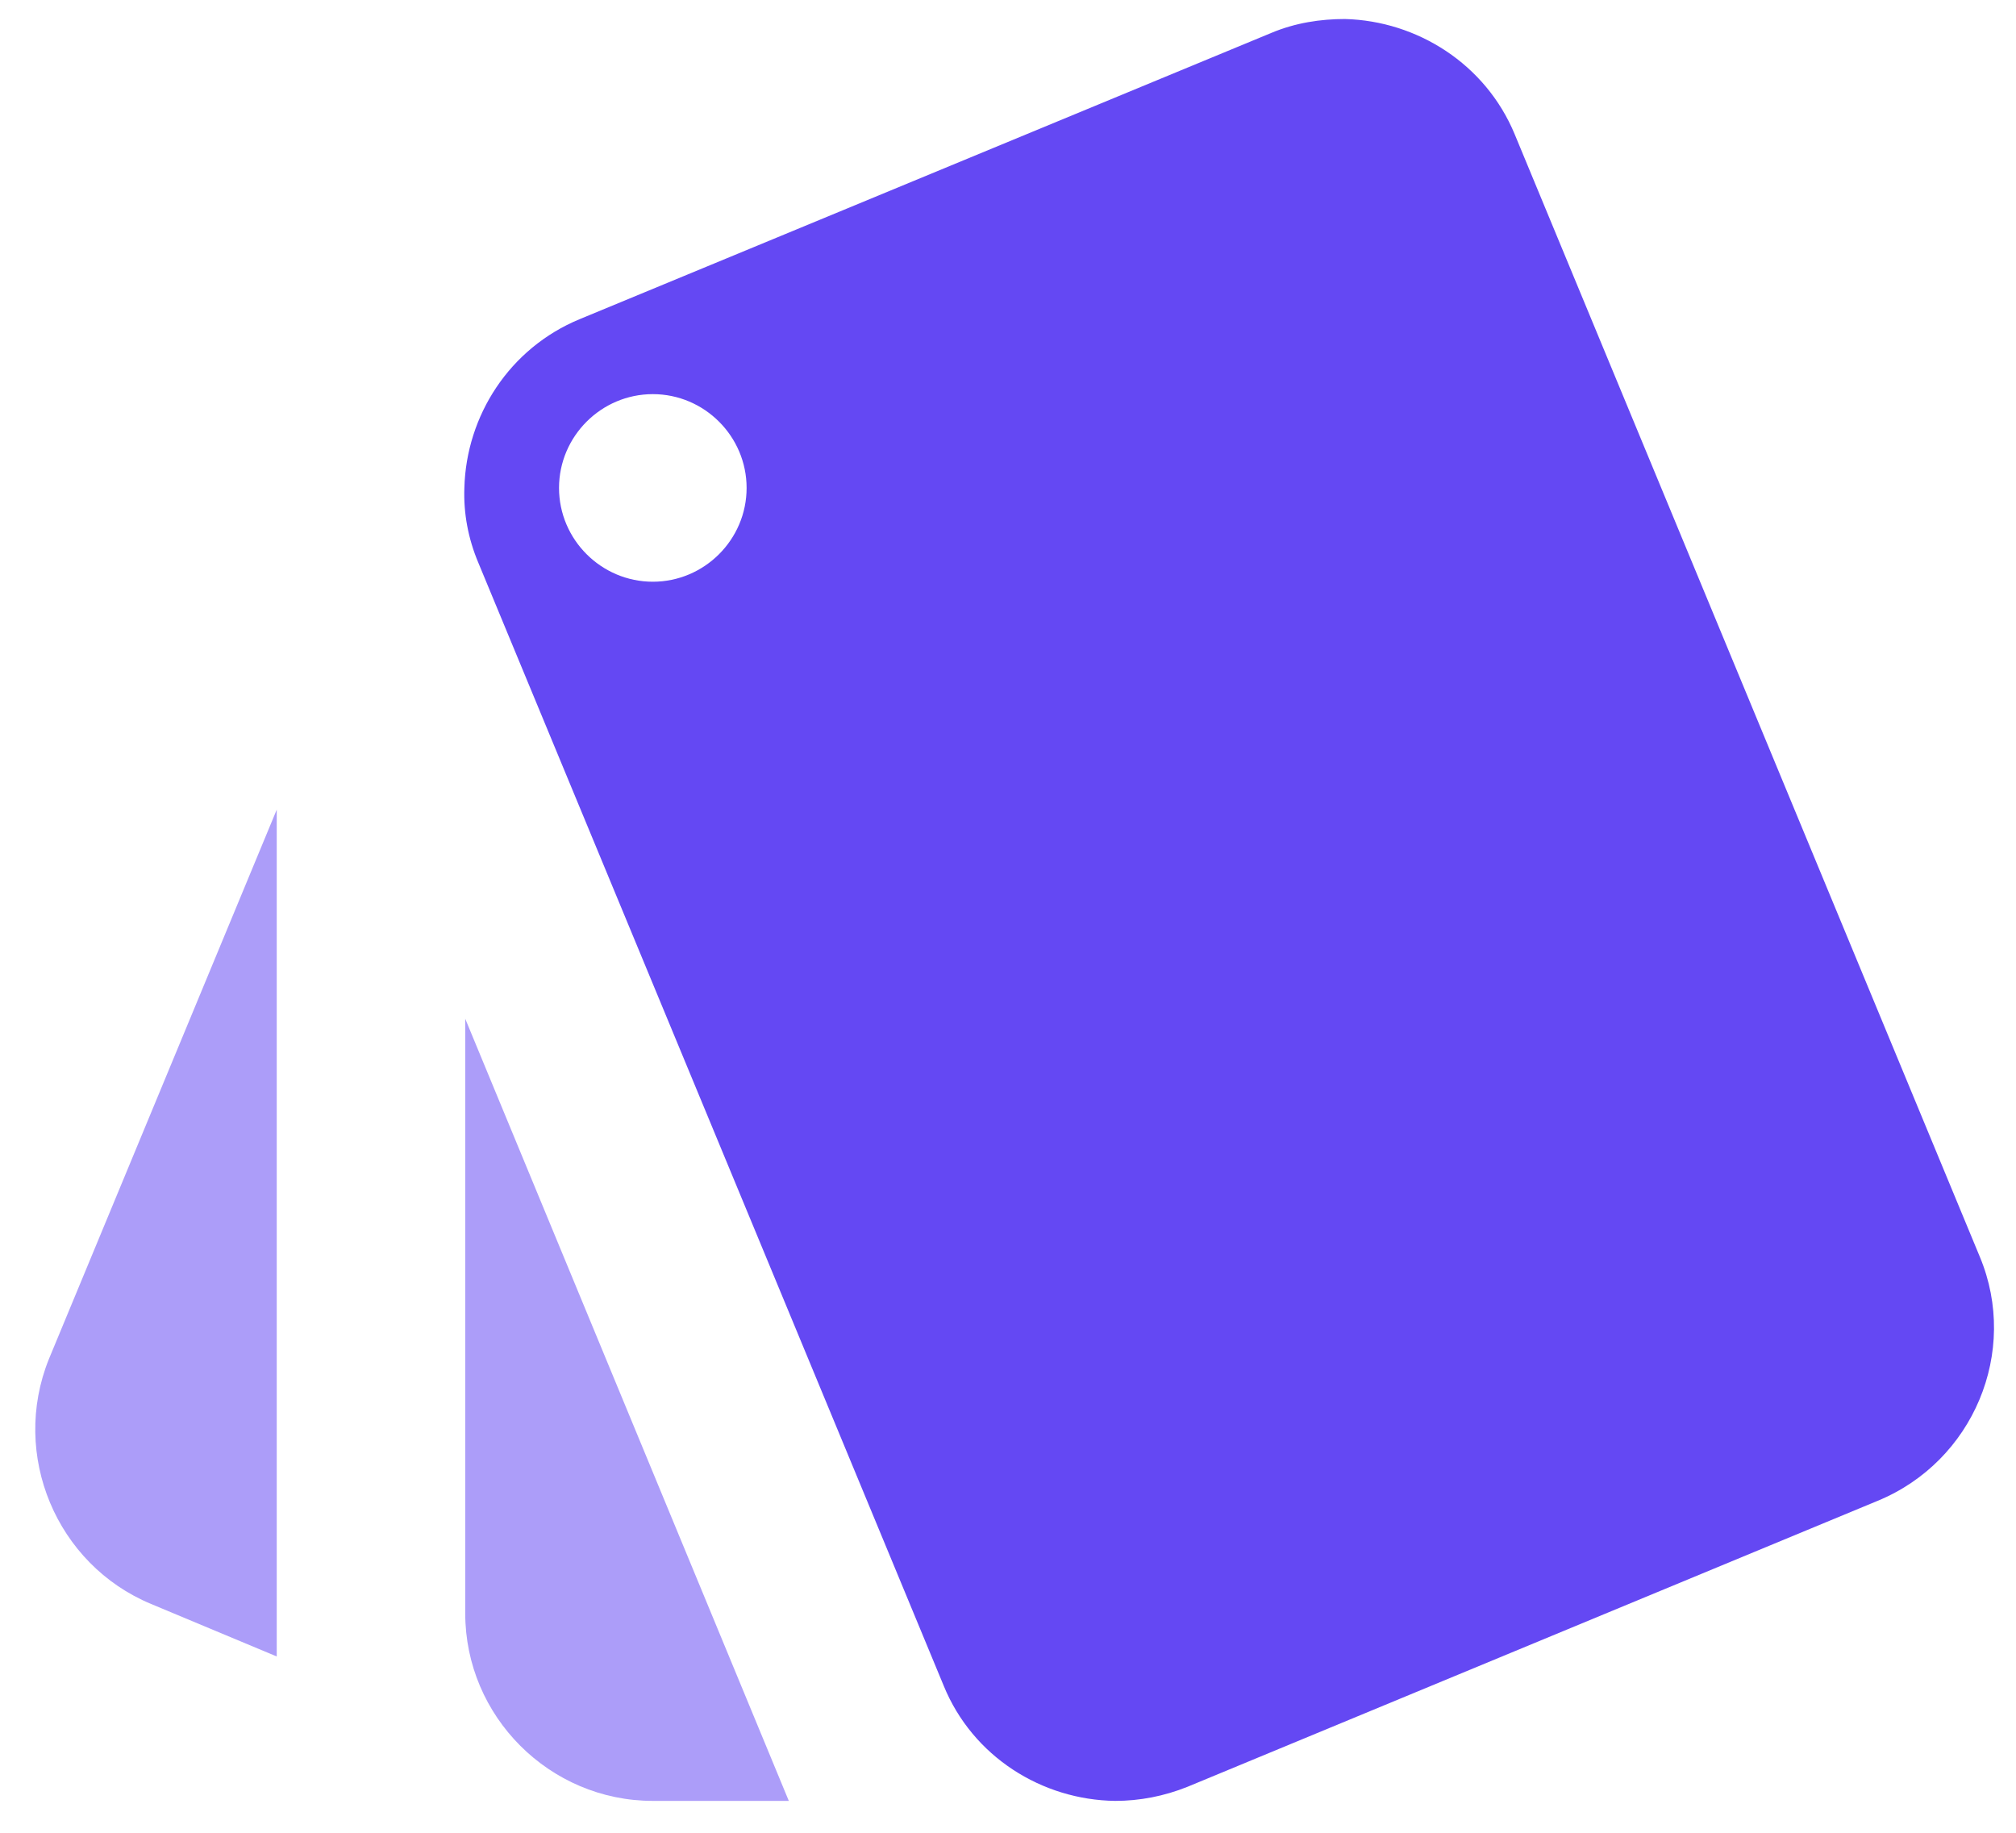
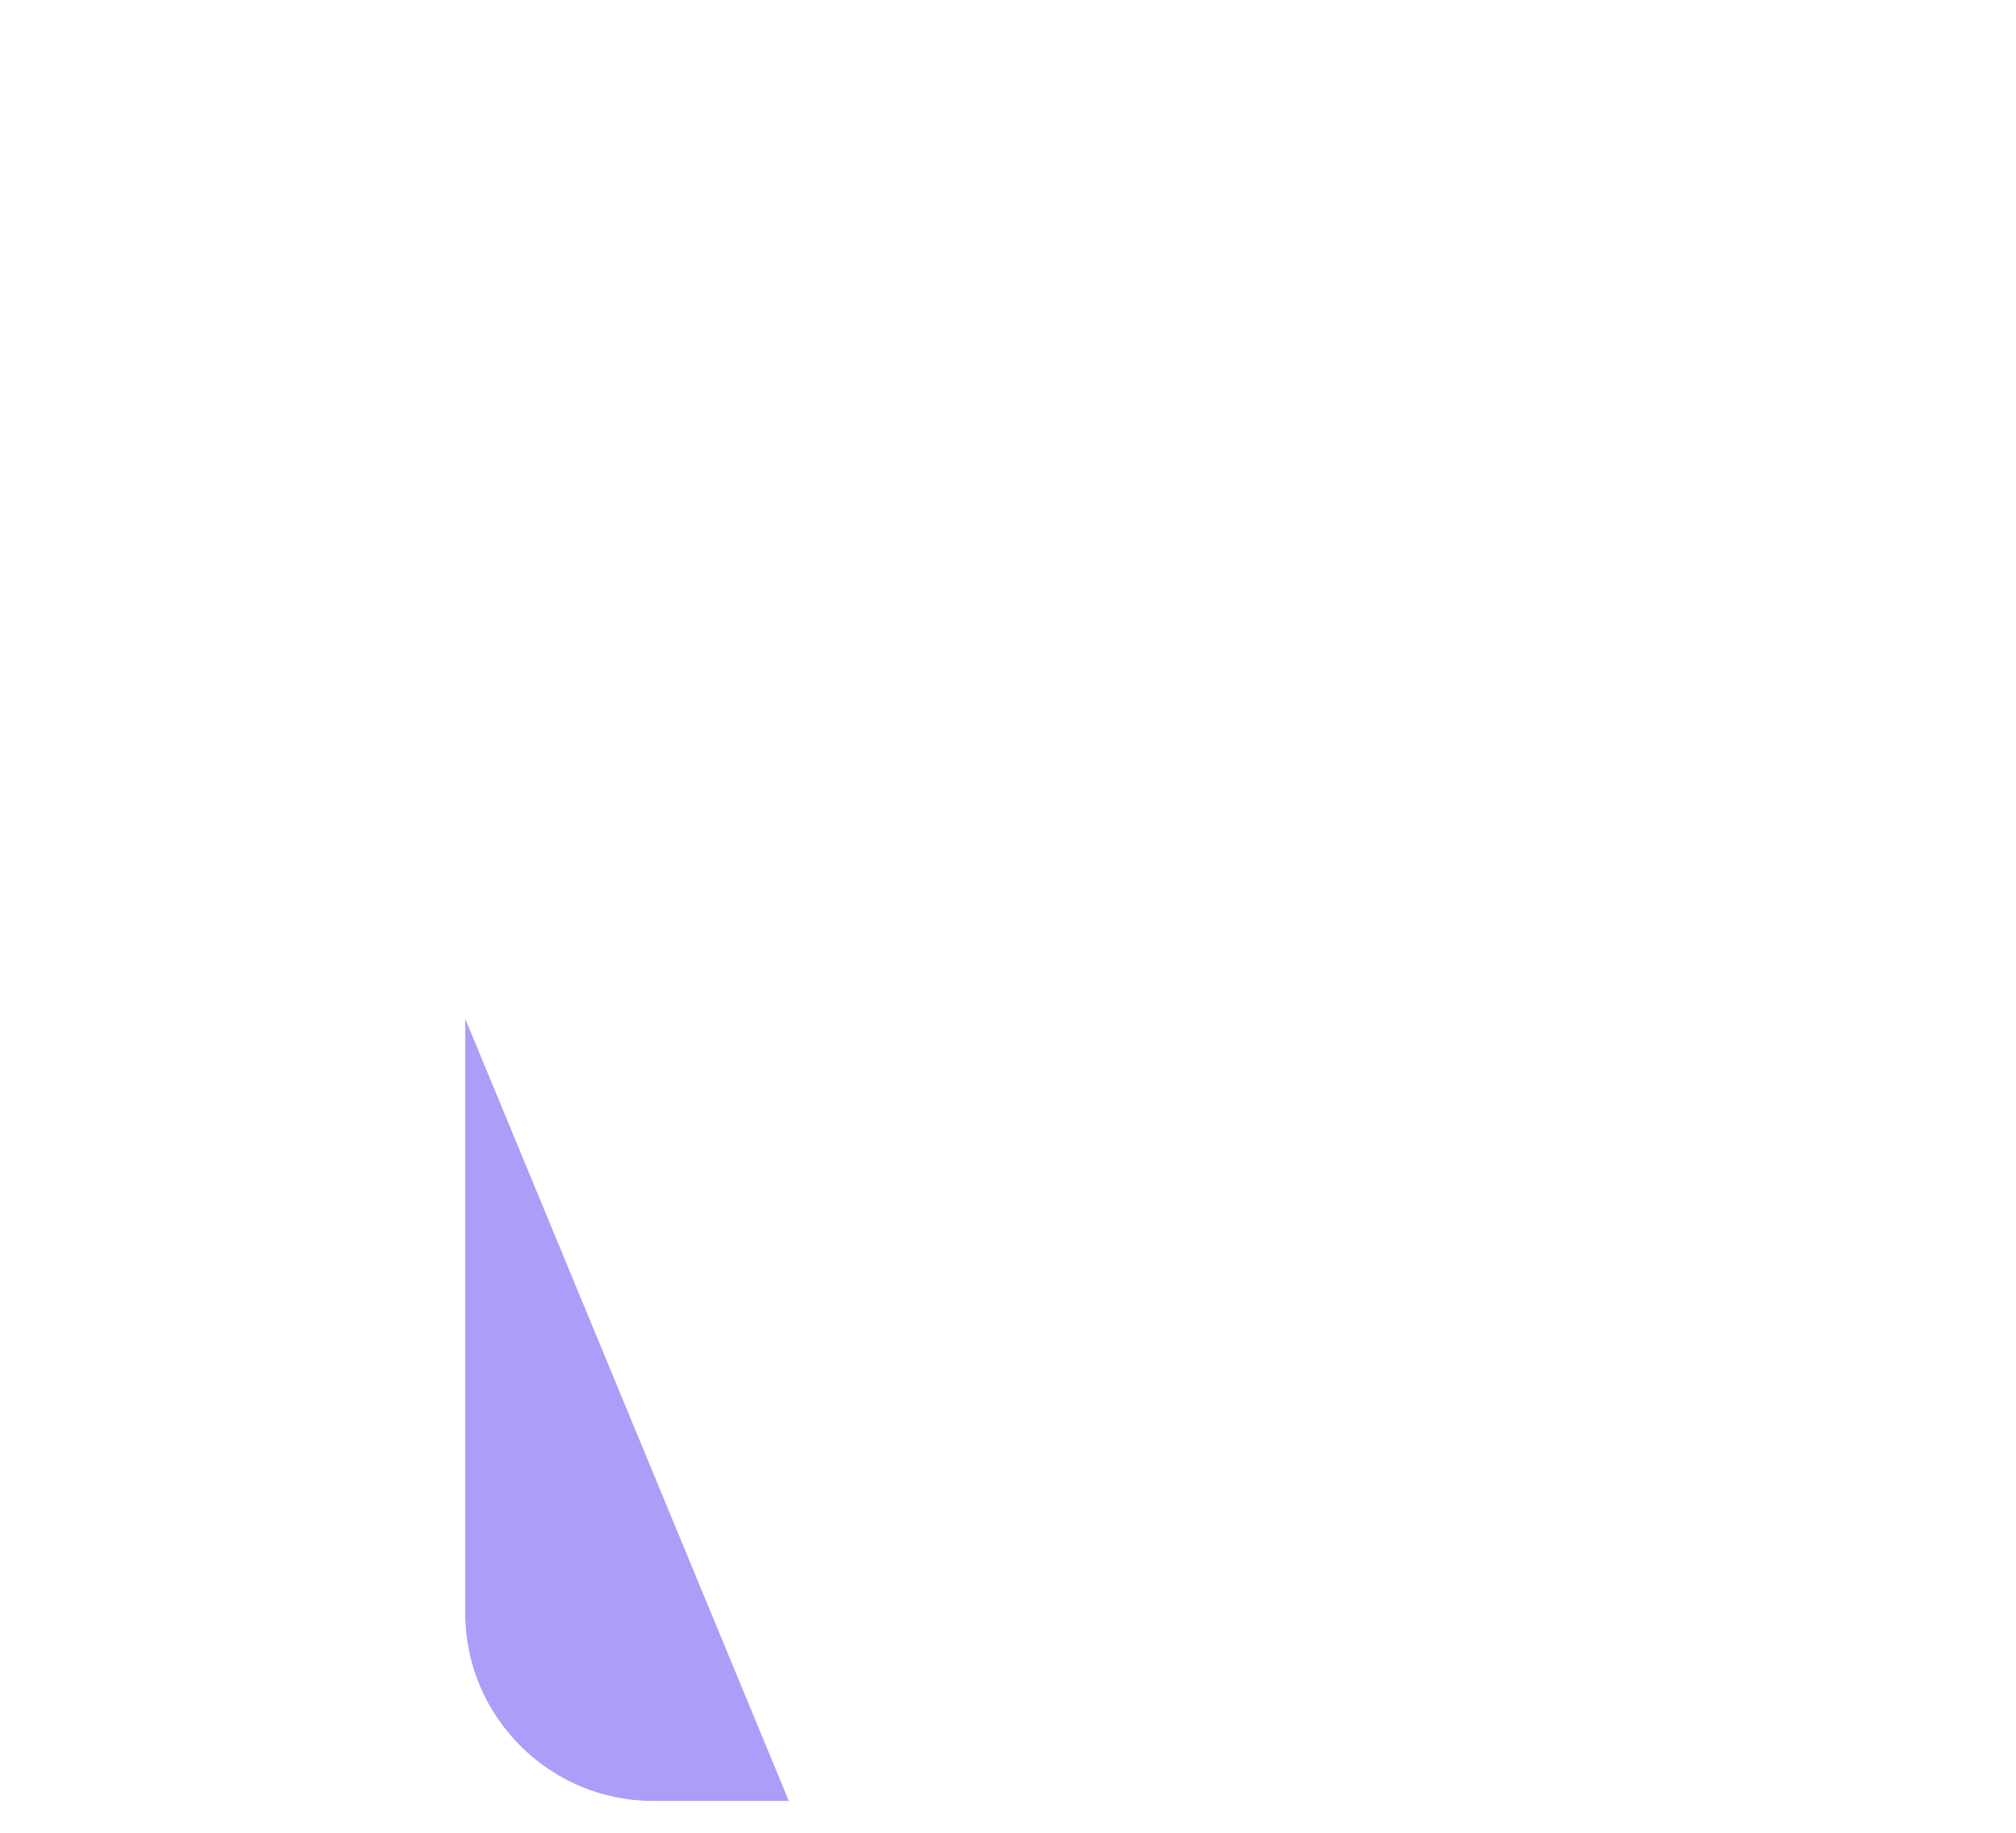
<svg xmlns="http://www.w3.org/2000/svg" width="44" height="40" viewBox="0 0 44 40" fill="none">
-   <path d="M3.297 35.006L6.04 36.152V17.67L1.066 29.664C0.227 31.752 1.23 34.146 3.297 35.006Z" fill="#AC9DF9" />
-   <path fill-rule="evenodd" clip-rule="evenodd" d="M33.06 2.933L43.212 27.433C44.072 29.5 43.069 31.895 40.981 32.755L25.916 38.997C25.405 39.202 24.872 39.304 24.34 39.304C22.744 39.284 21.229 38.342 20.595 36.787L10.442 12.287C10.217 11.754 10.115 11.202 10.135 10.649C10.176 9.073 11.118 7.599 12.653 6.965L27.738 0.722C28.27 0.497 28.823 0.415 29.355 0.415C30.931 0.456 32.425 1.397 33.06 2.933ZM12.201 10.649C12.201 11.775 13.122 12.696 14.248 12.696C15.374 12.696 16.295 11.775 16.295 10.649C16.295 9.523 15.374 8.602 14.248 8.602C13.122 8.602 12.201 9.523 12.201 10.649Z" fill="#6448F3" />
  <path d="M10.154 35.211C10.154 37.462 11.996 39.304 14.248 39.304H17.216L10.154 22.234V35.211Z" fill="#AC9DF9" />
</svg>